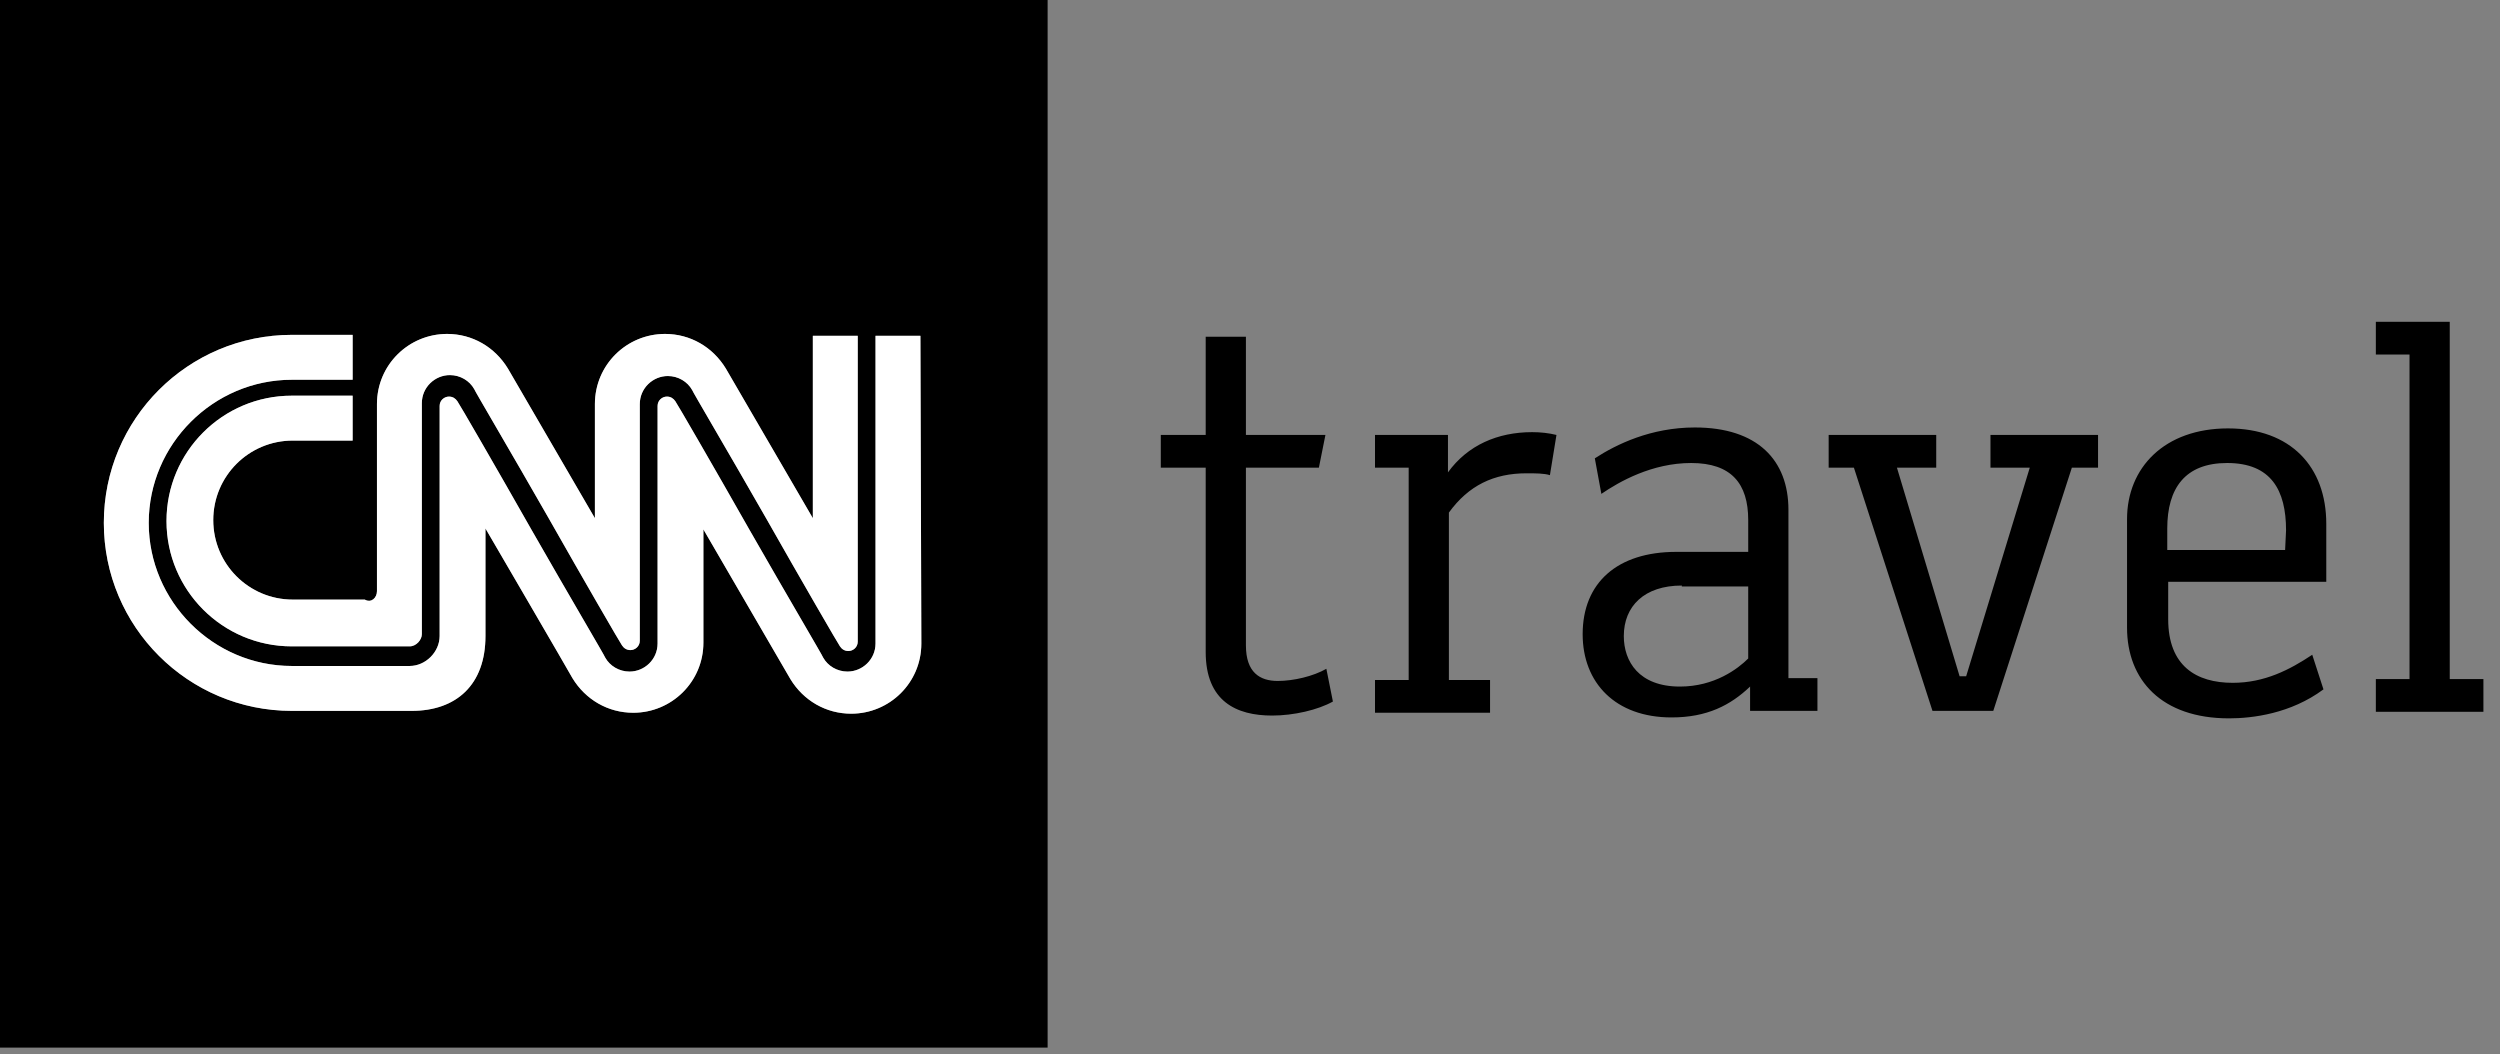
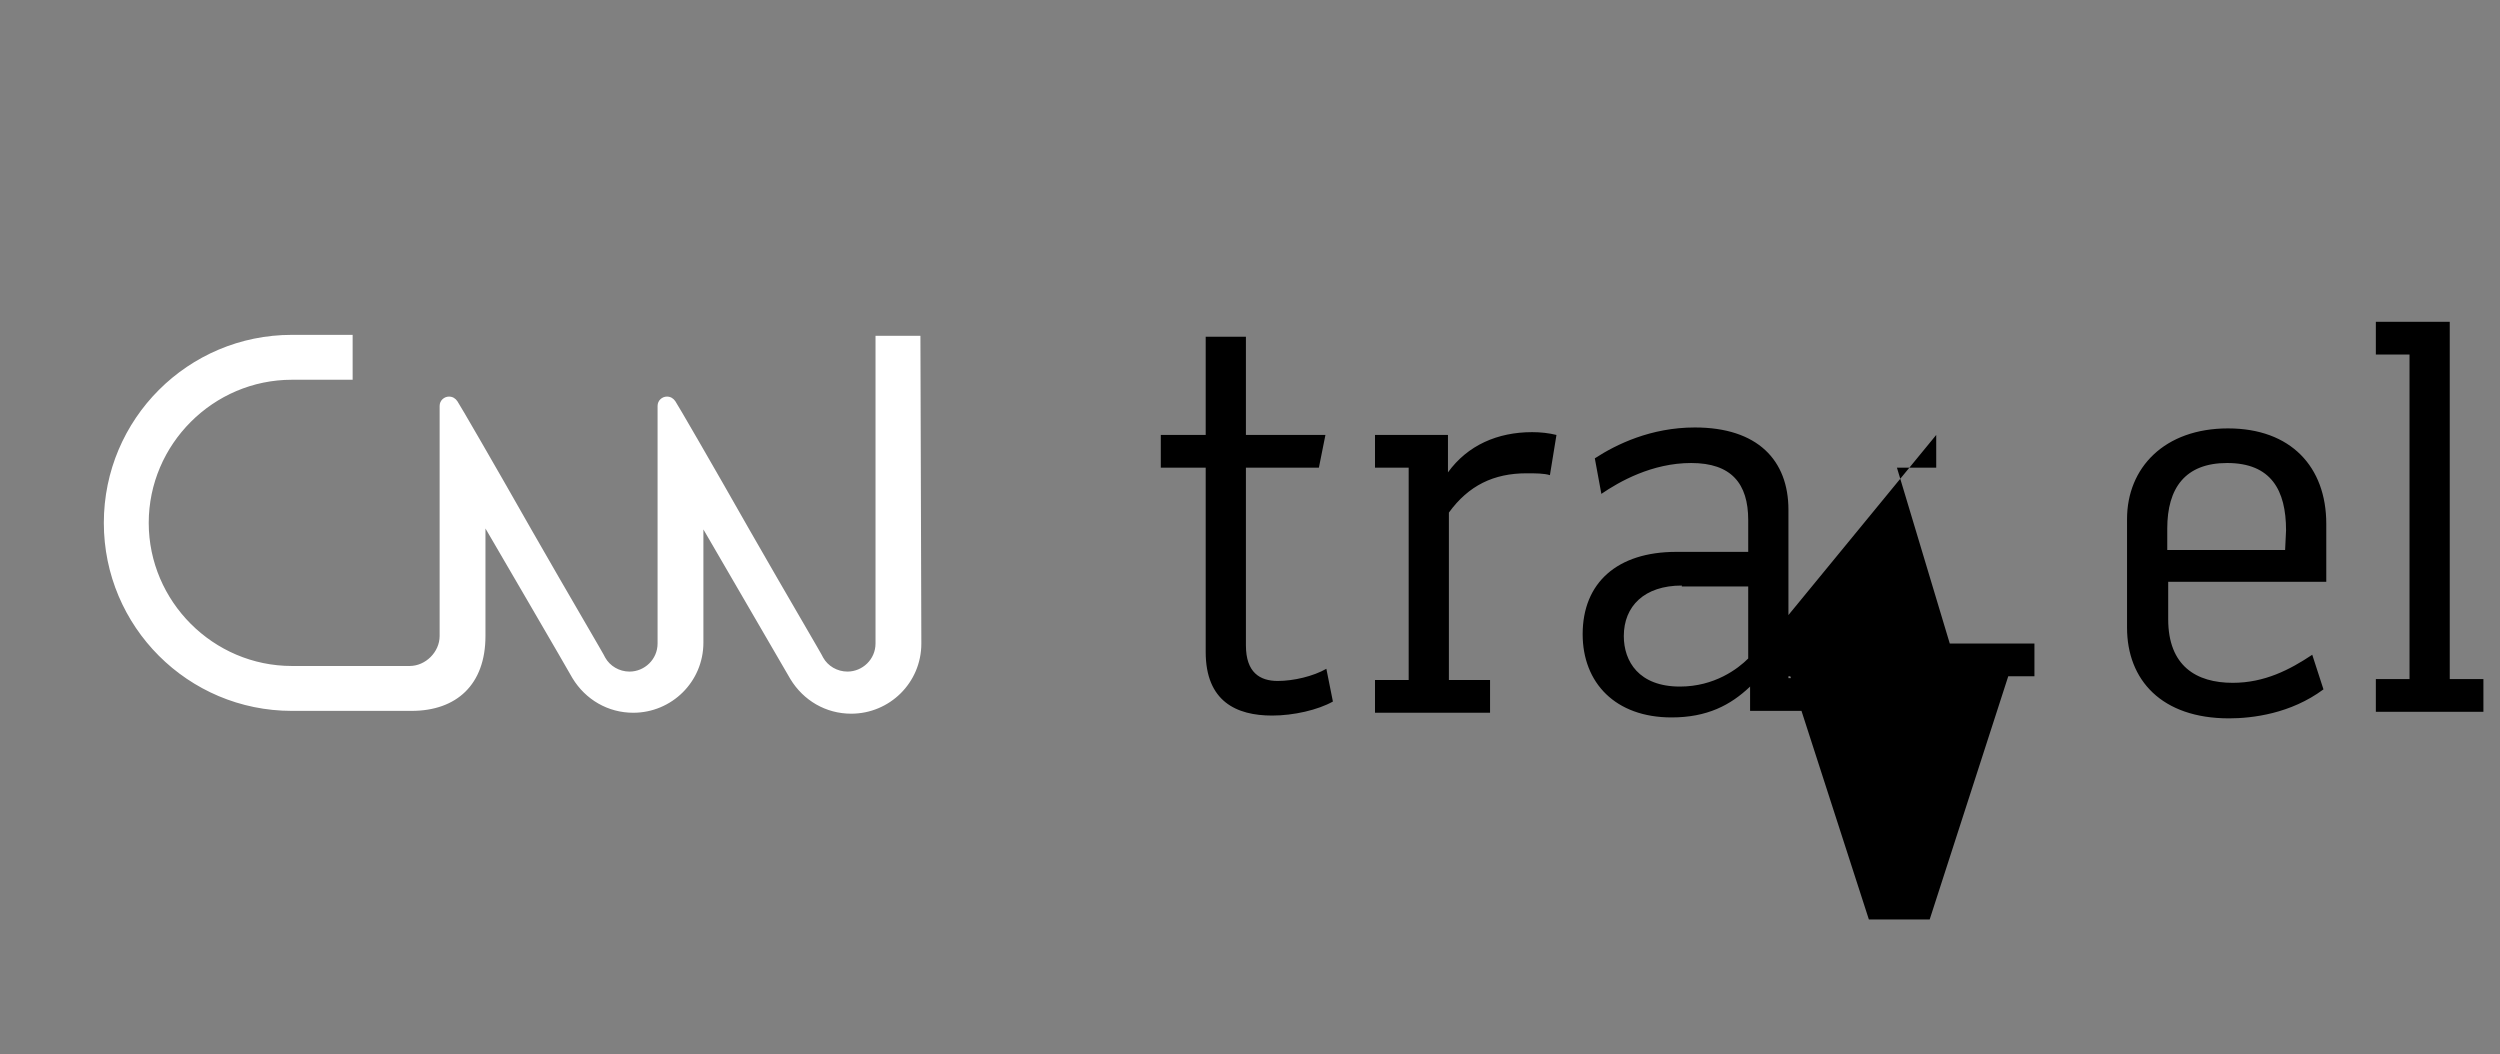
<svg xmlns="http://www.w3.org/2000/svg" height="62" viewBox="0 0 147 62" width="147">
  <rect x="0" y="0" width="147" height="62" fill="#808080" stroke="none" />
  <g fill="none">
-     <path d="m131.01 25.19c3.685 0 5.775 2.255 5.775 5.61v3.41h-9.295v2.2c0 2.75 1.65 3.74 3.795 3.74 1.87 0 3.355-.77 4.675-1.65l.66 2.035c-1.925 1.43-4.18 1.705-5.555 1.705-3.96 0-5.995-2.255-5.995-5.335v-6.38c0-3.025 2.2-5.335 5.94-5.335zm-31.35-.055c3.685 0 5.5 1.925 5.5 4.84v9.9h1.705v1.925h-3.96v-1.43c-1.155 1.1-2.53 1.815-4.62 1.815-3.3 0-5.225-2.035-5.225-4.895 0-3.025 2.035-4.84 5.5-4.84h4.235v-1.87c0-2.145-.99-3.355-3.355-3.355-2.31 0-4.235 1.1-5.28 1.815l-.385-2.09c1.265-.825 3.3-1.815 5.885-1.815zm-26.4-5.335v5.775h4.675l-.385 1.925h-4.29v10.45c0 1.595.825 2.09 1.87 2.09.935 0 2.09-.275 2.86-.715l.385 1.925c-.88.495-2.31.825-3.575.825-2.09 0-3.905-.825-3.905-3.74v-10.835h-2.64v-1.925h2.64v-5.775zm16.83 5.61c.495 0 .99.055 1.43.165l-.385 2.365c-.33-.11-.88-.11-1.375-.11-1.925 0-3.41.715-4.565 2.31v9.845h2.42v1.925h-6.765v-1.925h1.98v-12.485h-1.98v-1.925h4.29v2.2c1.155-1.595 2.915-2.365 4.95-2.365zm53.955-6.49v21.01h1.98v1.925h-6.325v-1.925h1.98v-19.085h-1.98v-1.925zm-30.195 6.655v1.925h-2.31l3.685 12.265h.385l3.74-12.265h-2.31v-1.925h6.325v1.925h-1.54l-4.62 14.3h-3.575l-4.62-14.3h-1.485v-1.925zm-14.96 8.855c-2.2 0-3.41 1.21-3.41 2.97 0 1.485.88 2.97 3.3 2.97 2.035 0 3.41-1.045 4.015-1.65v-4.235h-3.905zm32.065-7.205c-2.475 0-3.52 1.485-3.52 3.85v1.265h6.93l.055-1.155c0-2.365-.88-3.96-3.465-3.96z" fill="#000" />
-     <path d="m0 0v61.6h61.6v-61.6zm22.165 34.76v-11c0-2.31 1.87-4.125 4.125-4.125 1.485 0 2.805.77 3.575 2.035.165.275 5.115 8.8 5.115 8.8v-6.71c0-2.31 1.87-4.125 4.125-4.125 1.485 0 2.805.77 3.575 2.035.165.275 5.115 8.8 5.115 8.8v-10.725h2.64v17.985c0 .33-.275.55-.55.55-.22 0-.385-.11-.495-.275-.055-.055-2.255-3.85-4.345-7.535-2.2-3.85-4.345-7.48-4.345-7.535-.275-.495-.825-.825-1.43-.825-.88 0-1.65.715-1.65 1.65v13.915c0 .33-.275.55-.55.55-.22 0-.385-.11-.495-.275-.055-.055-2.255-3.85-4.345-7.535-2.2-3.85-4.345-7.48-4.345-7.535-.275-.495-.825-.825-1.43-.825-.88 0-1.65.715-1.65 1.65v13.585c0 .33-.33.715-.715.715h-6.93c-4.07 0-7.37-3.3-7.37-7.37 0-4.07 3.3-7.37 7.37-7.37h3.575v2.64h-3.52c-2.585 0-4.675 2.09-4.675 4.675 0 2.585 2.09 4.675 4.675 4.675h4.235c.385.22.715-.11.715-.495zm32.01 3.08c0 2.31-1.87 4.125-4.125 4.125-1.485 0-2.805-.77-3.575-2.035-.165-.275-5.115-8.8-5.115-8.8v6.655c0 2.31-1.87 4.125-4.125 4.125-1.485 0-2.805-.77-3.575-2.035-.11-.22-5.115-8.8-5.115-8.8v6.325c0 2.86-1.705 4.4-4.345 4.4h-7.04c-6.105 0-11.055-4.95-11.055-11.055 0-6.105 4.95-11.055 11.055-11.055h3.575v2.64h-3.575c-4.62 0-8.415 3.795-8.415 8.415s3.795 8.415 8.415 8.415h6.93c.935 0 1.76-.825 1.76-1.76v-13.53c0-.33.275-.55.55-.55.22 0 .385.11.495.275.055.055 2.255 3.85 4.345 7.535 2.2 3.85 4.345 7.48 4.345 7.535.275.495.825.825 1.43.825.88 0 1.65-.715 1.65-1.65v-13.97c0-.33.275-.55.55-.55.22 0 .385.11.495.275.055.055 2.255 3.85 4.345 7.535 2.2 3.85 4.345 7.48 4.345 7.535.275.495.825.825 1.43.825.88 0 1.65-.715 1.65-1.65v-18.095h2.64z" fill="#000" />
+     <path d="m131.01 25.19c3.685 0 5.775 2.255 5.775 5.61v3.41h-9.295v2.2c0 2.75 1.65 3.74 3.795 3.74 1.87 0 3.355-.77 4.675-1.65l.66 2.035c-1.925 1.43-4.18 1.705-5.555 1.705-3.96 0-5.995-2.255-5.995-5.335v-6.38c0-3.025 2.2-5.335 5.94-5.335zm-31.35-.055c3.685 0 5.5 1.925 5.5 4.84v9.9h1.705v1.925h-3.96v-1.43c-1.155 1.1-2.53 1.815-4.62 1.815-3.3 0-5.225-2.035-5.225-4.895 0-3.025 2.035-4.84 5.5-4.84h4.235v-1.87c0-2.145-.99-3.355-3.355-3.355-2.31 0-4.235 1.1-5.28 1.815l-.385-2.09c1.265-.825 3.3-1.815 5.885-1.815zm-26.4-5.335v5.775h4.675l-.385 1.925h-4.29v10.45c0 1.595.825 2.09 1.87 2.09.935 0 2.09-.275 2.86-.715l.385 1.925c-.88.495-2.31.825-3.575.825-2.09 0-3.905-.825-3.905-3.74v-10.835h-2.64v-1.925h2.64v-5.775zm16.83 5.61c.495 0 .99.055 1.43.165l-.385 2.365c-.33-.11-.88-.11-1.375-.11-1.925 0-3.41.715-4.565 2.31v9.845h2.42v1.925h-6.765v-1.925h1.98v-12.485h-1.98v-1.925h4.29v2.2c1.155-1.595 2.915-2.365 4.95-2.365zm53.955-6.49v21.01h1.98v1.925h-6.325v-1.925h1.98v-19.085h-1.98v-1.925zm-30.195 6.655v1.925h-2.31l3.685 12.265h.385h-2.31v-1.925h6.325v1.925h-1.54l-4.62 14.3h-3.575l-4.62-14.3h-1.485v-1.925zm-14.96 8.855c-2.2 0-3.41 1.21-3.41 2.97 0 1.485.88 2.97 3.3 2.97 2.035 0 3.41-1.045 4.015-1.65v-4.235h-3.905zm32.065-7.205c-2.475 0-3.52 1.485-3.52 3.85v1.265h6.93l.055-1.155c0-2.365-.88-3.96-3.465-3.96z" fill="#000" />
    <g fill="#fff">
-       <path d="m22.165 34.76v-11c0-2.31 1.87-4.125 4.125-4.125 1.485 0 2.805.77 3.575 2.035.165.275 5.115 8.8 5.115 8.8v-6.71c0-2.31 1.87-4.125 4.125-4.125 1.485 0 2.805.77 3.575 2.035.165.275 5.115 8.8 5.115 8.8v-10.725h2.64v17.985c0 .33-.275.55-.55.55-.22 0-.385-.11-.495-.275-.055-.055-2.255-3.85-4.345-7.535-2.2-3.85-4.345-7.48-4.345-7.535-.275-.495-.825-.825-1.43-.825-.88 0-1.65.715-1.65 1.65v13.915c0 .33-.275.55-.55.55-.22 0-.385-.11-.495-.275-.055-.055-2.255-3.85-4.345-7.535-2.2-3.85-4.345-7.48-4.345-7.535-.275-.495-.825-.825-1.43-.825-.88 0-1.65.715-1.65 1.65v13.585c0 .33-.33.715-.715.715h-6.93c-4.07 0-7.37-3.3-7.37-7.37 0-4.07 3.3-7.37 7.37-7.37h3.575v2.64h-3.52c-2.585 0-4.675 2.09-4.675 4.675 0 2.585 2.09 4.675 4.675 4.675h4.235c.385.22.715-.11.715-.495z" />
      <path d="m54.175 37.84c0 2.31-1.87 4.125-4.125 4.125-1.485 0-2.805-.77-3.575-2.035-.165-.275-5.115-8.8-5.115-8.8v6.655c0 2.31-1.87 4.125-4.125 4.125-1.485 0-2.805-.77-3.575-2.035-.11-.22-5.115-8.8-5.115-8.8v6.325c0 2.86-1.705 4.4-4.345 4.4h-7.04c-6.105 0-11.055-4.95-11.055-11.055 0-6.105 4.95-11.055 11.055-11.055h3.575v2.64h-3.575c-4.62 0-8.415 3.795-8.415 8.415s3.795 8.415 8.415 8.415h6.93c.935 0 1.76-.825 1.76-1.76v-13.53c0-.33.275-.55.55-.55.22 0 .385.11.495.275.055.055 2.255 3.85 4.345 7.535 2.2 3.85 4.345 7.48 4.345 7.535.275.495.825.825 1.43.825.88 0 1.65-.715 1.65-1.65v-13.97c0-.33.275-.55.55-.55.22 0 .385.11.495.275.055.055 2.255 3.85 4.345 7.535 2.2 3.85 4.345 7.48 4.345 7.535.275.495.825.825 1.43.825.88 0 1.65-.715 1.65-1.65v-18.095h2.64z" />
    </g>
  </g>
</svg>